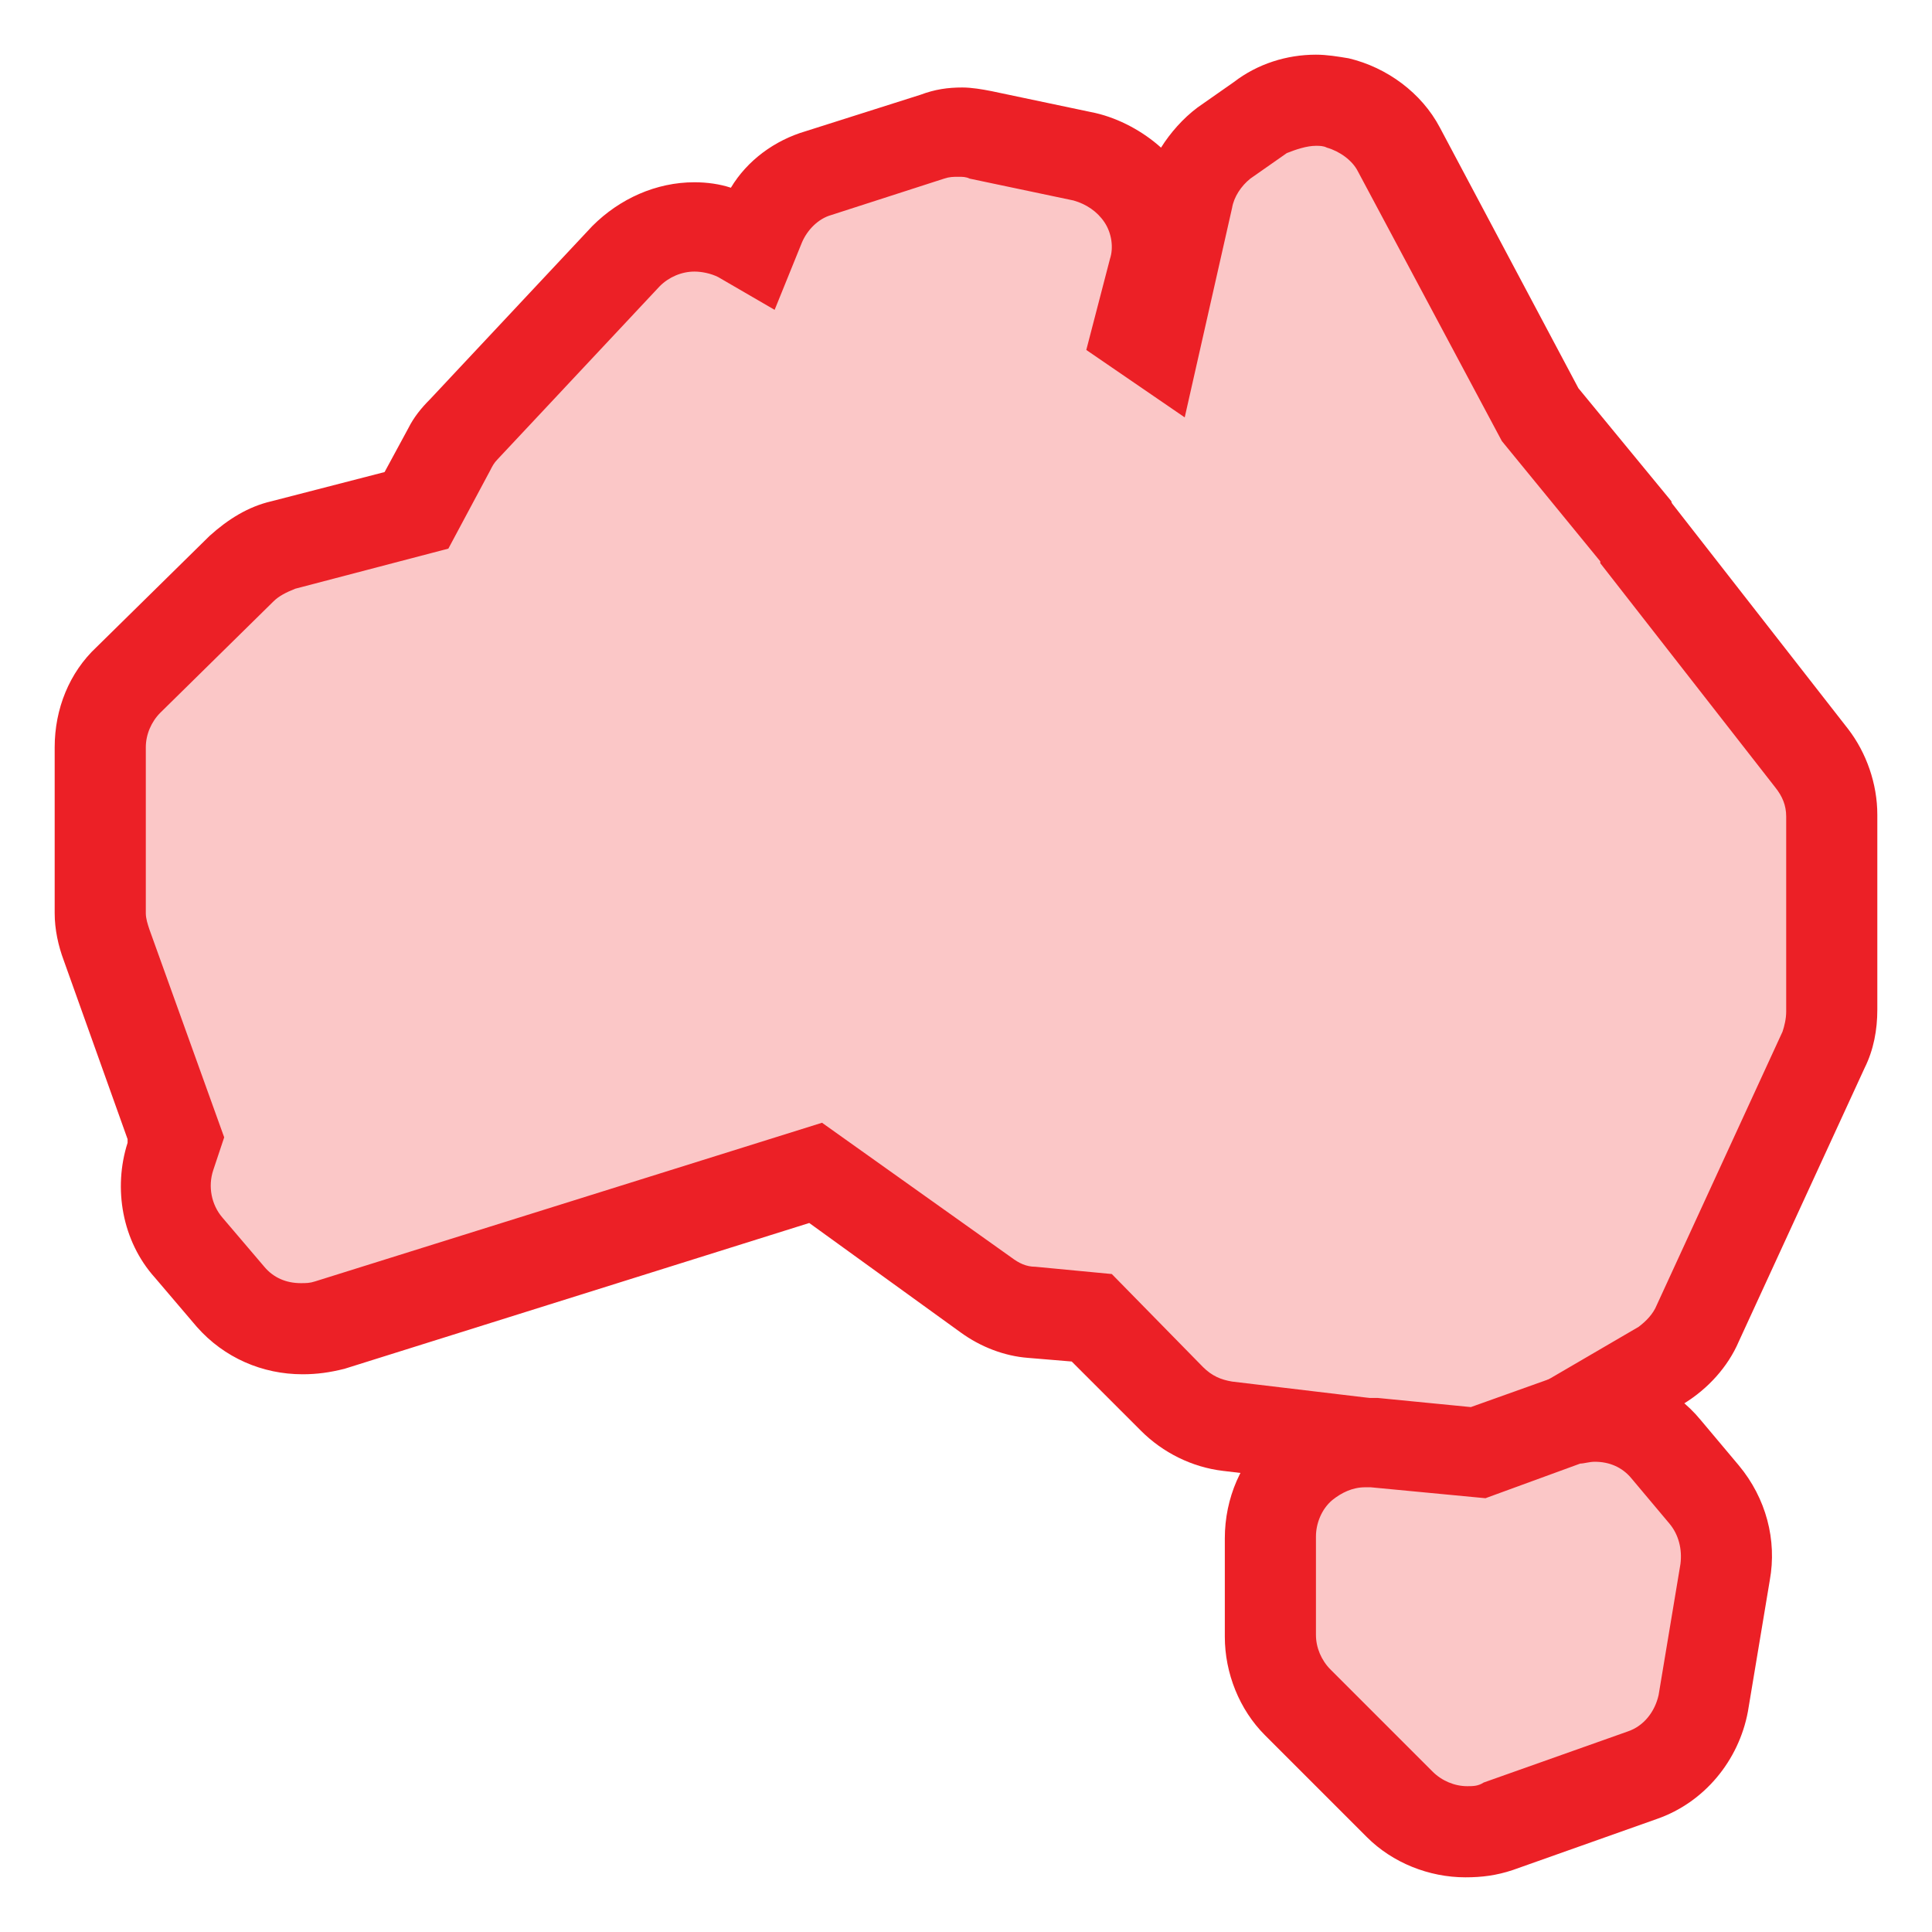
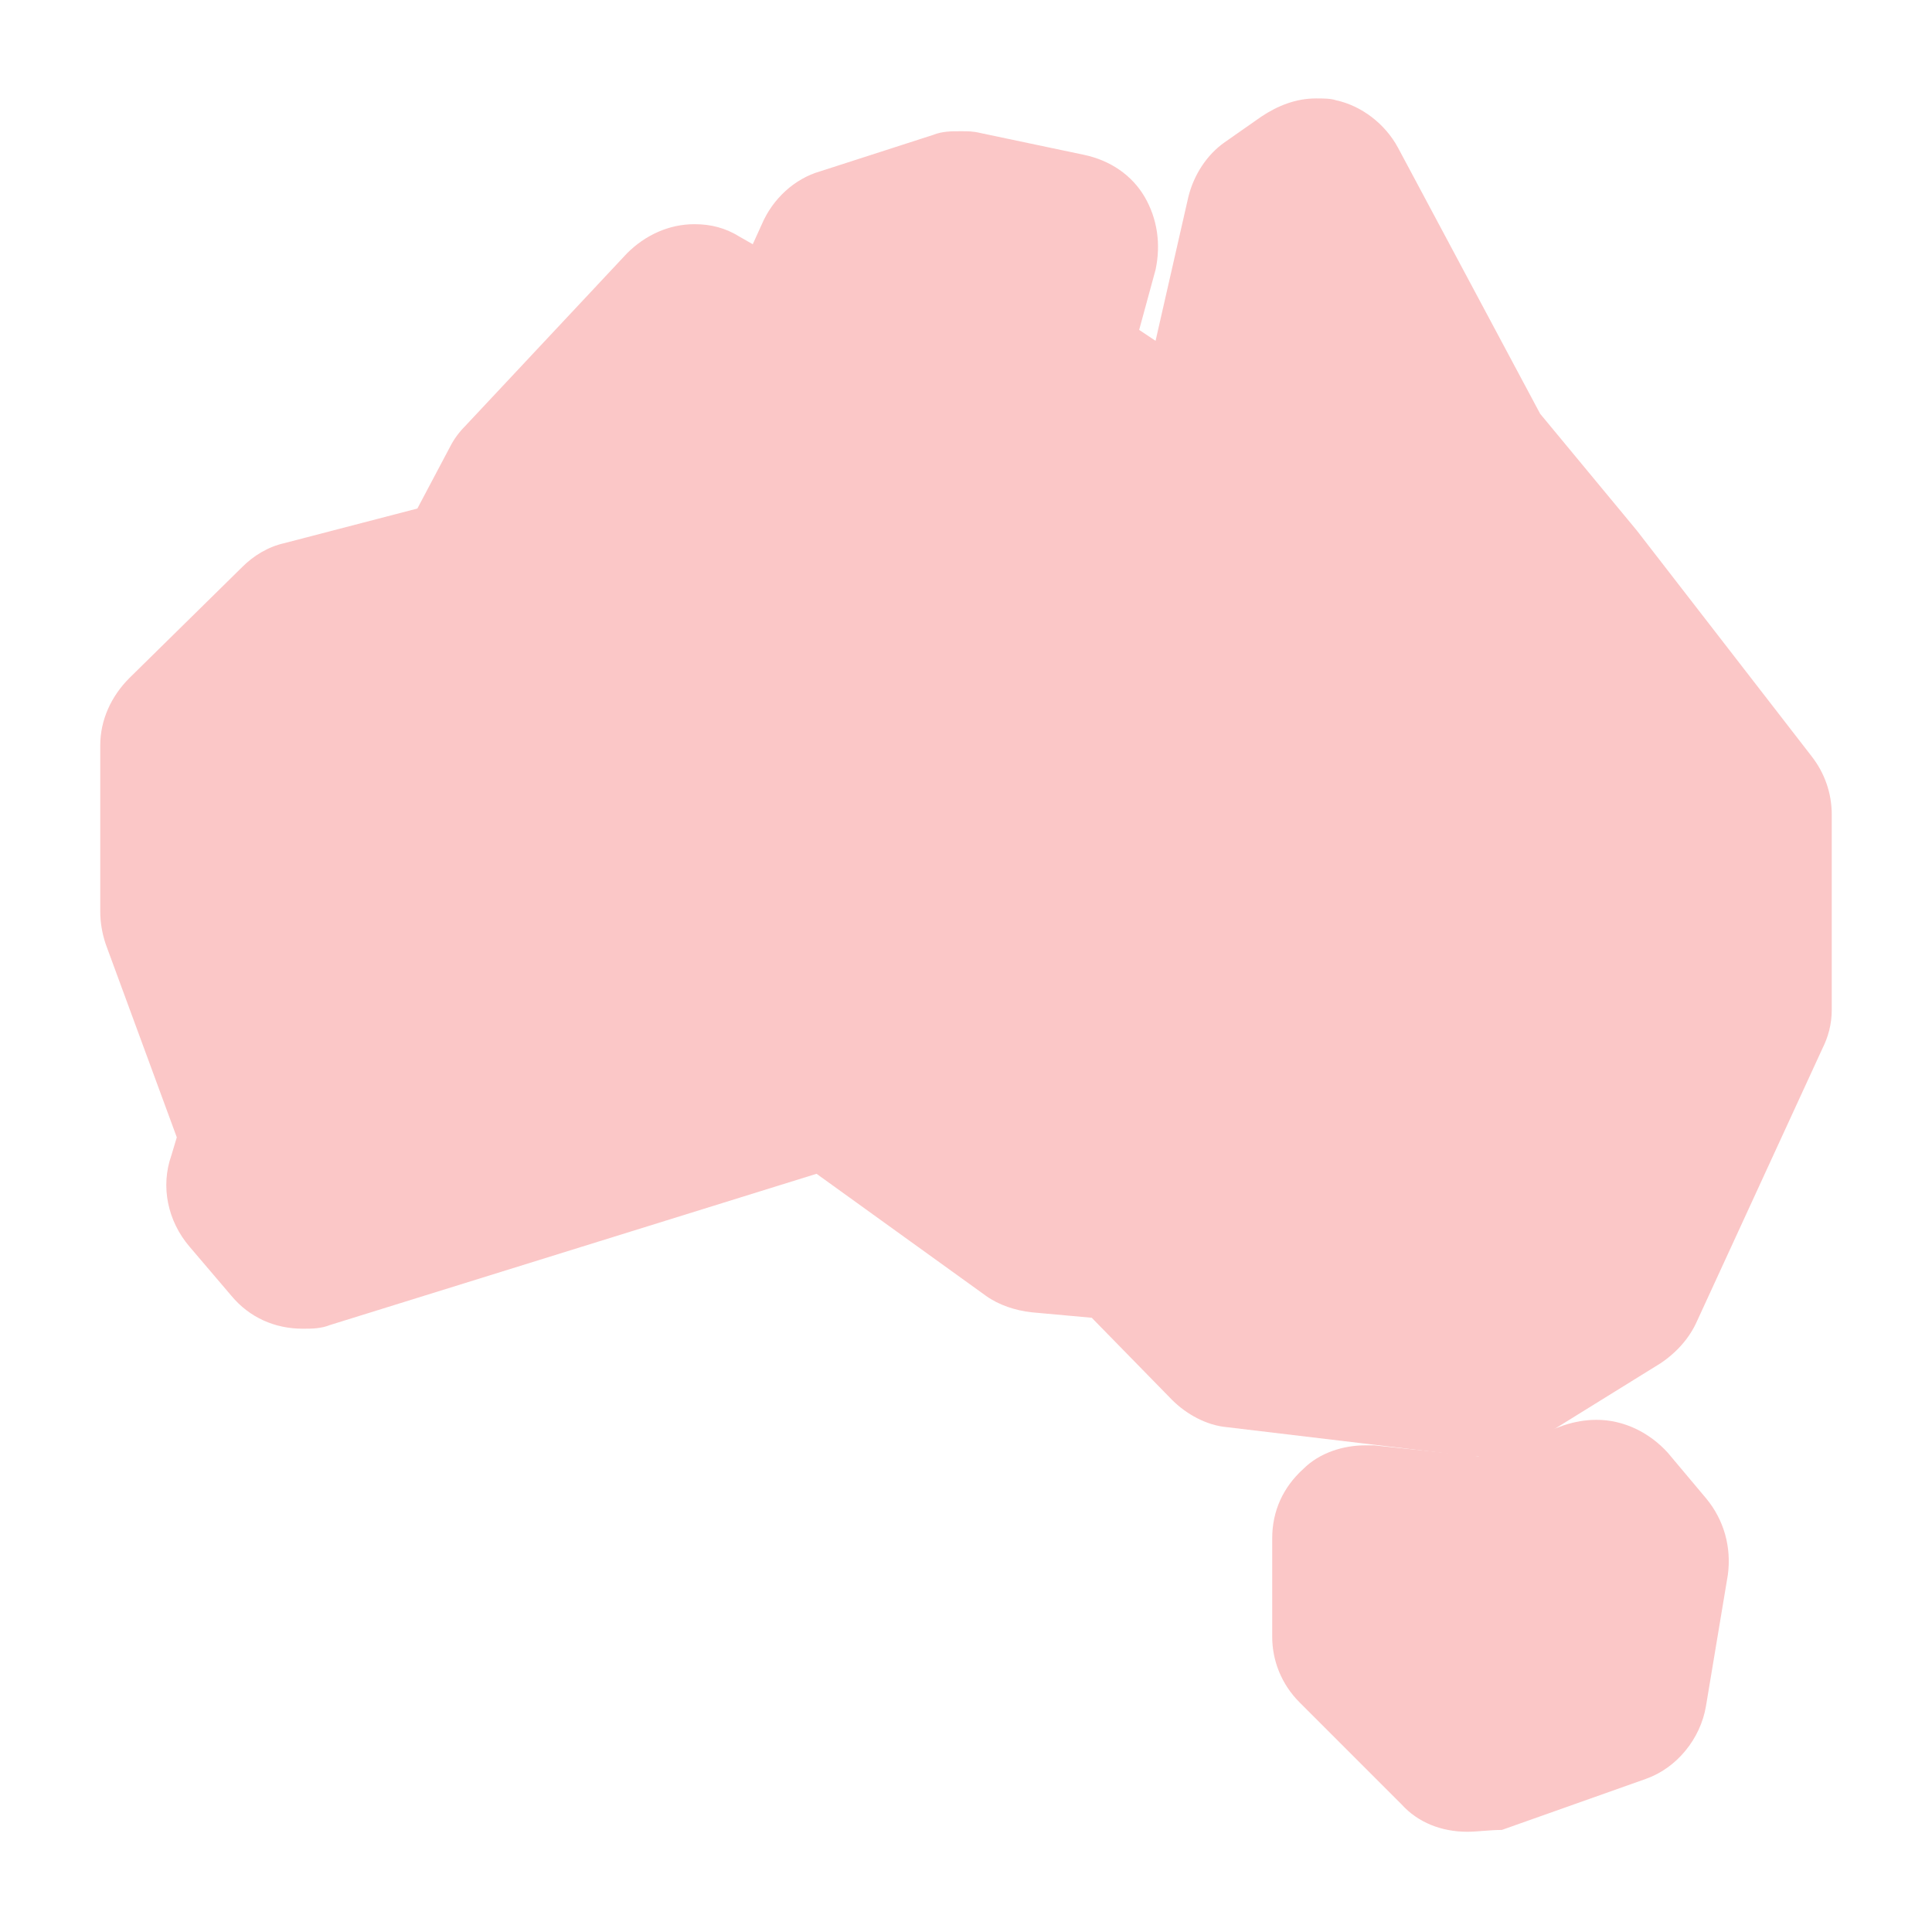
<svg xmlns="http://www.w3.org/2000/svg" version="1.1" id="Layer_1" x="0px" y="0px" viewBox="0 0 106 106" style="enable-background:new 0 0 106 106;" xml:space="preserve">
  <style type="text/css">
	.st0{fill:#FBC7C7;}
	.st1{fill:#EC2026;}
</style>
  <g>
    <g>
      <path class="st0" d="M81.3,79.9c-0.2,0-0.4,0-0.6,0l-13.4-1.6c-1.1-0.1-2.2-0.7-3-1.5l-4.4-4.5L56.6,72c-0.9-0.1-1.8-0.4-2.5-0.9    l-9.3-6.7l-26.7,8.3c-0.5,0.2-1,0.2-1.5,0.2c-1.5,0-2.9-0.6-3.9-1.8l-2.3-2.7c-1.2-1.4-1.6-3.3-1-5l0.3-1L5.8,51.8    c-0.2-0.6-0.3-1.2-0.3-1.8l0-9.1c0-1.4,0.6-2.7,1.6-3.7l6.2-6.1c0.6-0.6,1.4-1.1,2.3-1.3l7.3-1.9l1.8-3.4c0.2-0.4,0.5-0.8,0.8-1.1    l8.9-9.5c1-1,2.3-1.6,3.7-1.6c0.9,0,1.7,0.2,2.5,0.7l0.7,0.4l0.5-1.1c0.6-1.4,1.8-2.5,3.2-2.9l6.2-2c0.5-0.2,1-0.2,1.5-0.2    c0.4,0,0.7,0,1.1,0.1l5.7,1.2c1.4,0.3,2.6,1.1,3.3,2.3c0.7,1.2,0.9,2.6,0.6,4l-0.9,3.3l0.9,0.6l1.8-7.9c0.3-1.2,1-2.3,2-3l2-1.4    c0.9-0.6,1.9-1,3-1c0.4,0,0.8,0,1.1,0.1c1.4,0.3,2.7,1.3,3.4,2.6l7.8,14.6l5.3,6.4l9.6,12.4c0.7,0.9,1.1,2,1.1,3.2l0,10.7    c0,0.8-0.2,1.5-0.5,2.1l-6.9,15c-0.4,0.9-1.1,1.7-2,2.3L84,79.2C83.2,79.6,82.3,79.9,81.3,79.9z" />
-       <path class="st1" d="M72.2,8c0.2,0,0.4,0,0.6,0.1c0.7,0.2,1.4,0.7,1.7,1.3l7.9,14.8l5.4,6.6c0,0,0,0,0,0.1l9.6,12.3h0    c0.4,0.5,0.6,1,0.6,1.6l0,10.7c0,0.4-0.1,0.8-0.2,1.1l-6.9,15c-0.2,0.5-0.6,0.9-1,1.2L82.7,77c-0.4,0.2-0.9,0.4-1.4,0.4    c-0.1,0-0.2,0-0.3,0l-13.4-1.6c-0.6-0.1-1.1-0.3-1.6-0.8l-5-5.1l-4.2-0.4c-0.5,0-0.9-0.2-1.3-0.5l-10.4-7.4l-27.8,8.7    c-0.3,0.1-0.5,0.1-0.8,0.1c-0.8,0-1.5-0.3-2-0.9l-2.3-2.7c-0.6-0.7-0.8-1.7-0.5-2.6l0.6-1.8L8.2,51C8.1,50.7,8,50.4,8,50.1L8,41    c0-0.7,0.3-1.4,0.8-1.9L15,33c0.3-0.3,0.7-0.5,1.2-0.7l8.4-2.2l2.3-4.3c0.1-0.2,0.2-0.4,0.4-0.6l8.9-9.5c0.5-0.5,1.2-0.8,1.9-0.8    c0.4,0,0.9,0.1,1.3,0.3l3.1,1.8l1.5-3.7c0.3-0.7,0.9-1.3,1.6-1.5l6.2-2c0.3-0.1,0.5-0.1,0.8-0.1c0.2,0,0.4,0,0.6,0.1l5.7,1.2    c0.7,0.2,1.3,0.6,1.7,1.2s0.5,1.4,0.3,2l-1.3,5l5.4,3.7l2.6-11.5c0.1-0.6,0.5-1.2,1-1.6l2-1.4C71.1,8.2,71.7,8,72.2,8 M72.2,3    c-1.6,0-3.2,0.5-4.5,1.5l-2,1.4c-0.8,0.6-1.5,1.4-2,2.2c-1-0.9-2.3-1.6-3.6-1.9L54.4,5c-0.5-0.1-1.1-0.2-1.6-0.2    c-0.8,0-1.5,0.1-2.3,0.4l-6.3,2c-1.7,0.5-3.2,1.6-4.1,3.1c-0.6-0.2-1.3-0.3-2-0.3c-2.1,0-4.1,0.9-5.6,2.4l-8.9,9.5    c-0.5,0.5-0.9,1-1.2,1.6l-1.3,2.4l-6.2,1.6c-1.3,0.3-2.4,1-3.4,1.9l-6.2,6.1C3.8,36.9,3,38.9,3,41l0,9.1c0,0.9,0.2,1.8,0.5,2.6    L7,62.5L7,62.7c-0.8,2.5-0.3,5.4,1.5,7.4l2.3,2.7c1.5,1.7,3.6,2.6,5.8,2.6c0.8,0,1.5-0.1,2.3-0.3l25.5-8l8.3,6    c1.1,0.8,2.4,1.3,3.7,1.4l2.4,0.2l3.8,3.8c1.2,1.2,2.8,2,4.5,2.2l13.4,1.6c0.3,0,0.6,0.1,0.9,0.1c1.4,0,2.7-0.4,3.9-1.1l7.1-4.3    c1.3-0.8,2.4-2,3-3.4l6.9-15c0.5-1,0.7-2.1,0.7-3.2l0-10.7c0-1.7-0.6-3.4-1.6-4.7l-9.6-12.3c0,0-0.1-0.1-0.1-0.2l-5.1-6.2L79,7    c-1-1.9-2.9-3.3-5-3.8C73.4,3.1,72.8,3,72.2,3L72.2,3z" />
    </g>
    <g>
      <path class="st0" d="M80.5,100.5c-1.4,0-2.7-0.5-3.6-1.5l-5.6-5.6c-1-1-1.5-2.3-1.5-3.6v-5.4c0-1.5,0.6-2.8,1.7-3.8    c0.9-0.9,2.2-1.3,3.4-1.3c0.2,0,0.3,0,0.5,0l5.7,0.6l4.7-1.7c0.6-0.2,1.2-0.3,1.8-0.3c1.5,0,2.9,0.7,3.9,1.8l2.1,2.5    c1,1.2,1.4,2.7,1.2,4.2l-1.2,7.2c-0.3,1.8-1.6,3.4-3.3,4l-7.9,2.8C81.7,100.4,81.1,100.5,80.5,100.5z" />
-       <path class="st1" d="M87.5,80.2c0.8,0,1.5,0.3,2,0.9l2.1,2.5c0.5,0.6,0.7,1.4,0.6,2.2L91,93c-0.2,0.9-0.8,1.7-1.7,2l-7.9,2.8    C81.1,98,80.8,98,80.5,98c-0.7,0-1.4-0.3-1.9-0.8L73,91.6c-0.5-0.5-0.8-1.2-0.8-1.9v-5.4c0-0.7,0.3-1.5,0.9-2    c0.5-0.4,1.1-0.7,1.8-0.7c0.1,0,0.2,0,0.3,0l6.3,0.6l5.2-1.9C86.9,80.3,87.2,80.2,87.5,80.2 M87.5,75.2c-0.9,0-1.8,0.2-2.6,0.5    l-4.2,1.5l-5.1-0.5c-0.3,0-0.5,0-0.8,0c-1.9,0-3.7,0.7-5.1,2c-1.6,1.4-2.5,3.5-2.5,5.7v5.4c0,2,0.8,4,2.2,5.4l5.6,5.6    c1.4,1.4,3.4,2.2,5.4,2.2c0.9,0,1.7-0.1,2.6-0.4l7.9-2.8c2.6-0.9,4.5-3.2,5-5.9l1.2-7.2c0.4-2.2-0.2-4.5-1.7-6.3l-2.1-2.5    C91.9,76.2,89.8,75.2,87.5,75.2L87.5,75.2z" />
    </g>
  </g>
</svg>